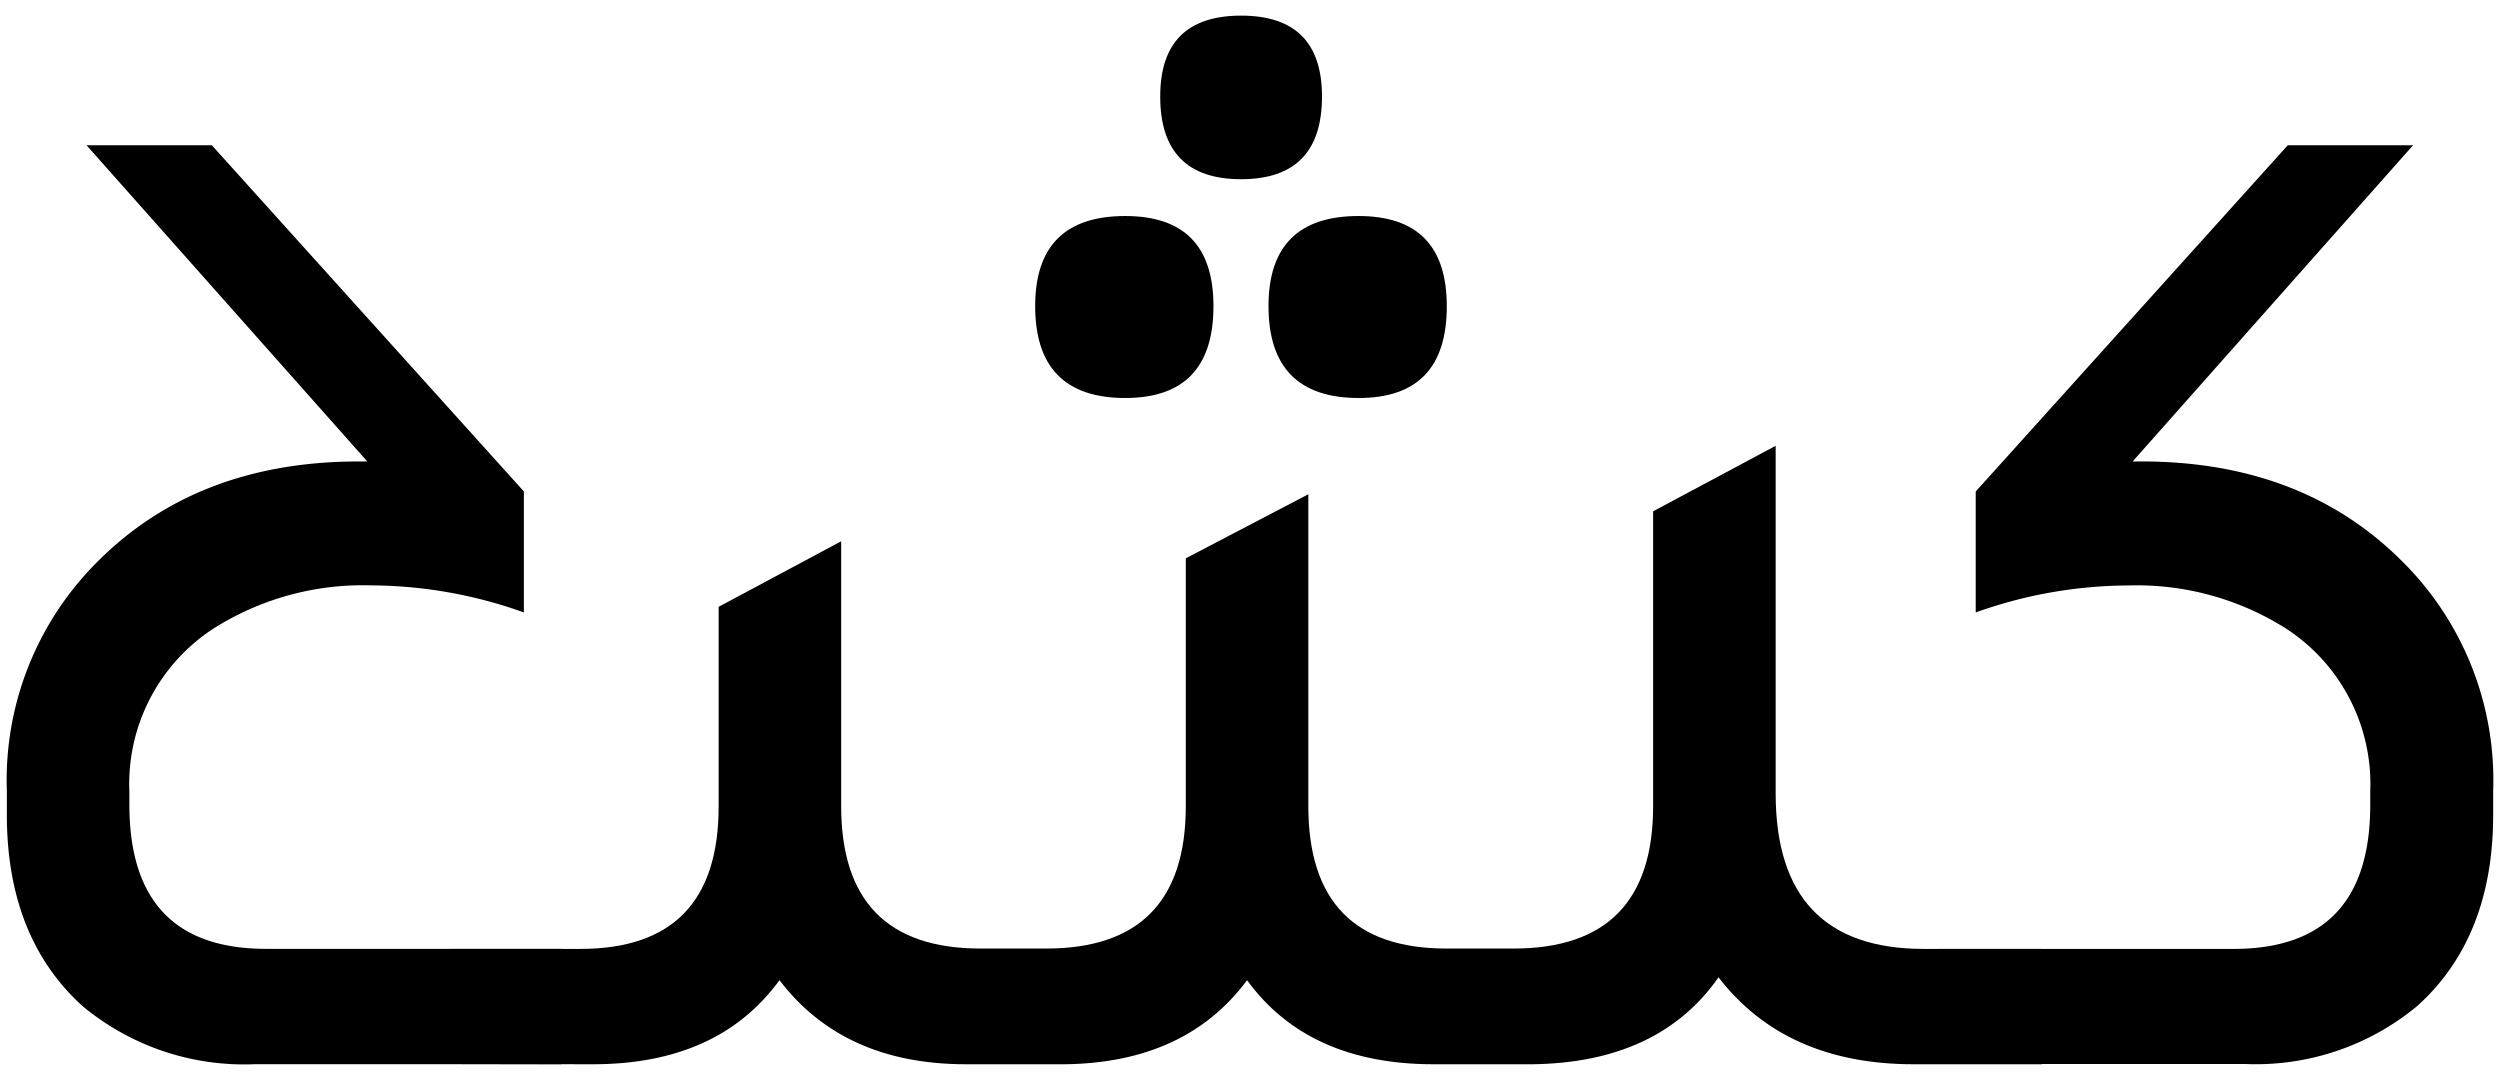
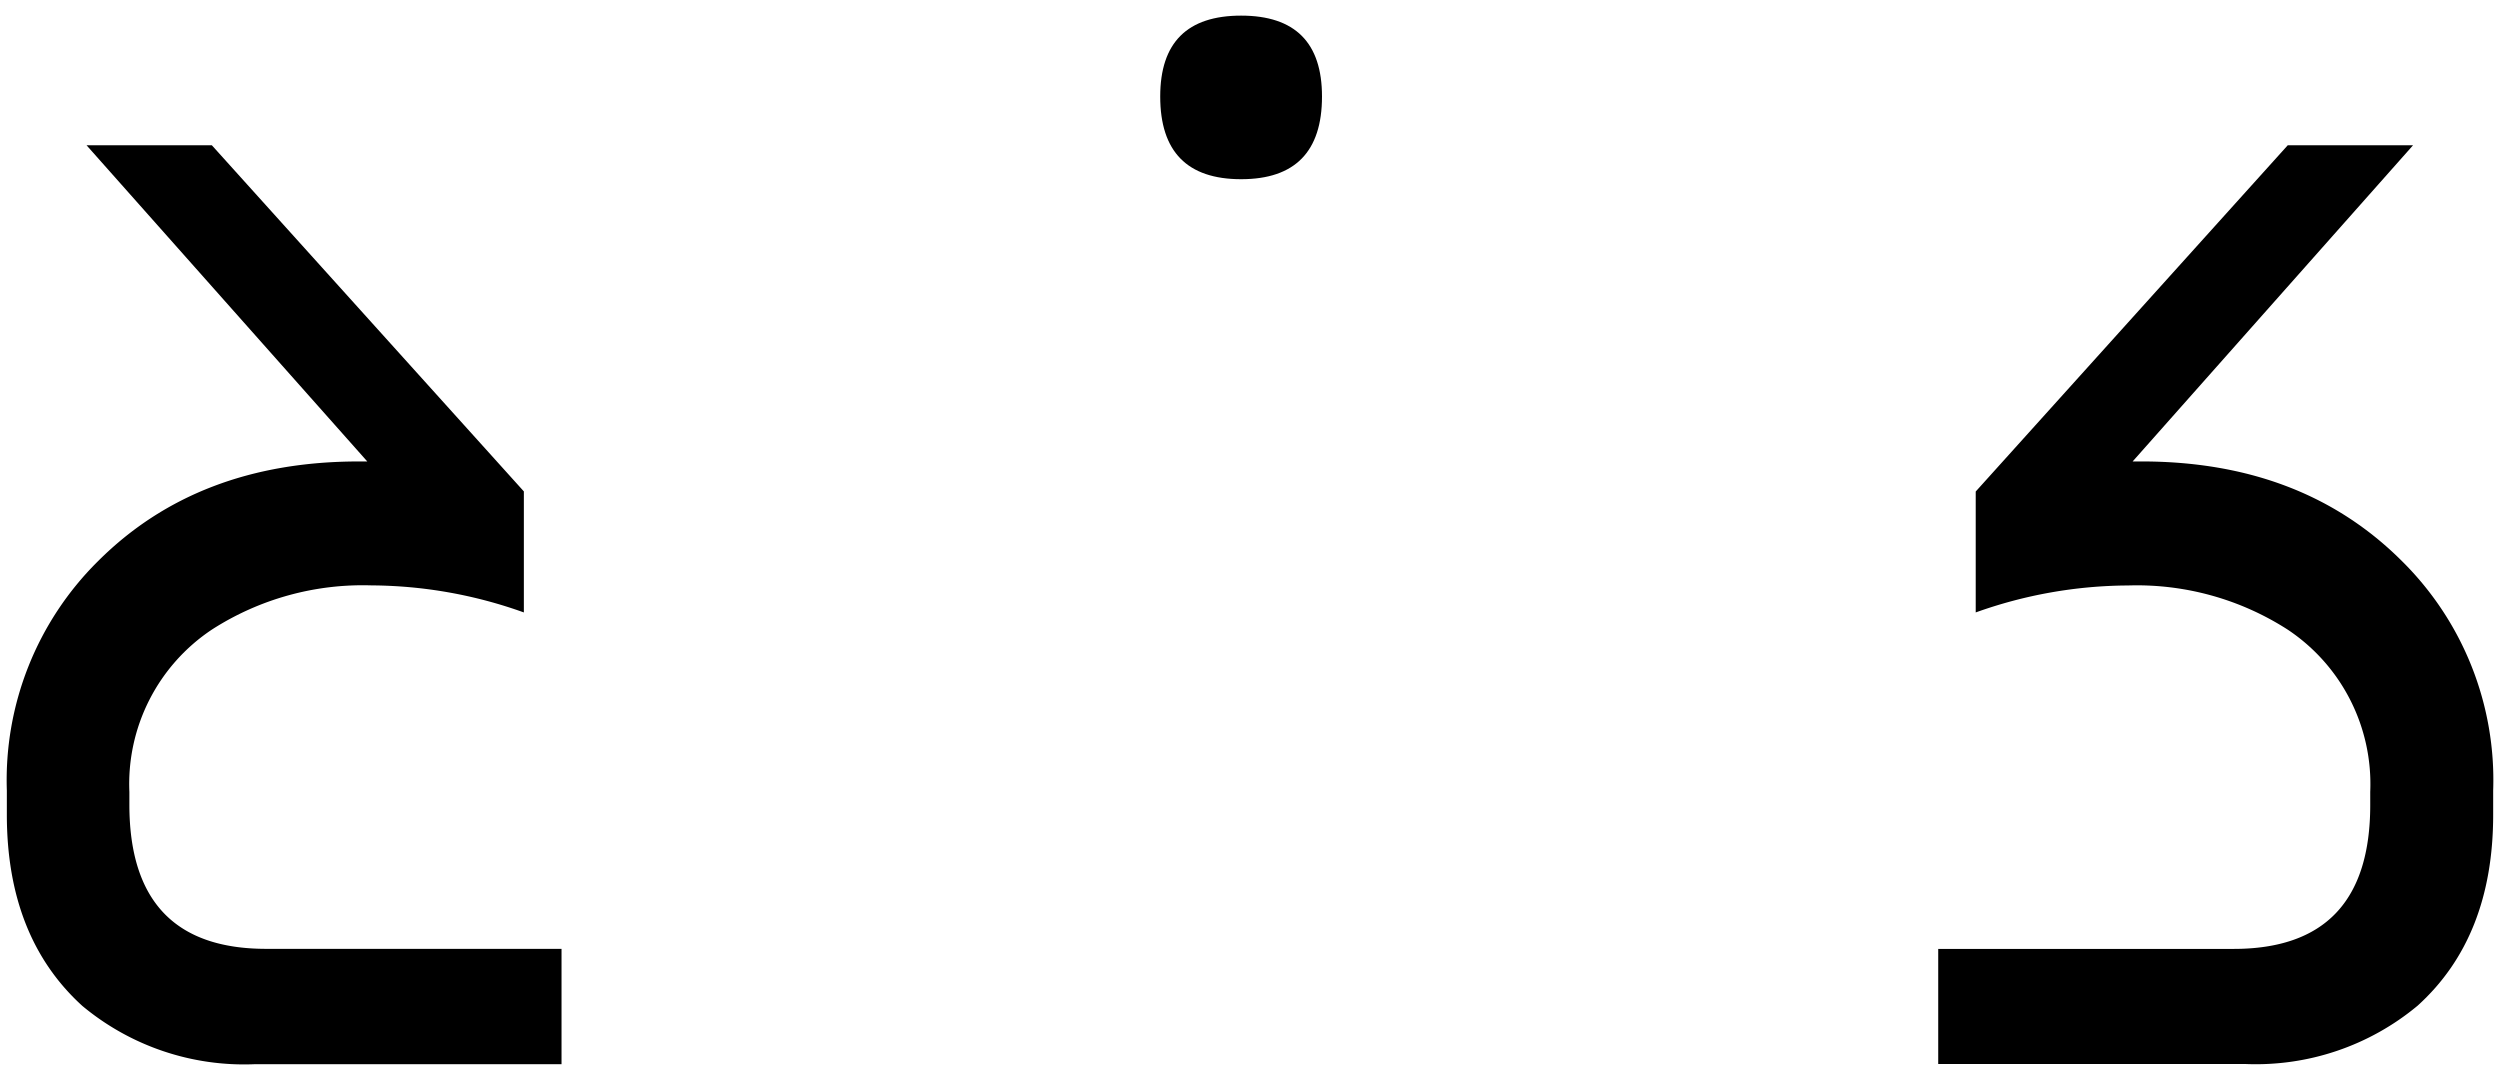
<svg xmlns="http://www.w3.org/2000/svg" width="160" height="69" viewBox="0 0 160 69">
  <defs>
    <clipPath id="b">
      <rect width="160" height="69" />
    </clipPath>
  </defs>
  <g id="a" clip-path="url(#b)">
    <g transform="translate(0.438)">
      <g transform="translate(0 1)">
-         <path d="M51.53,89.346V81.979h8.207q8.849,0,8.849-9.114V60.083l7.842-4.192V72.842q0,9.12,8.932,9.114h4.192q8.932,0,8.932-9.114V56.981l7.842-4.1V72.842q0,9.12,8.849,9.114h4.286q8.932,0,8.932-9.114V53.972l7.842-4.192V72.024q0,9.955,9.479,9.955h7.566v7.383h-8.213q-8.2,0-12.488-5.564-3.827,5.47-11.94,5.564h-6.294q-8.025,0-11.94-5.381-3.921,5.287-11.669,5.381H84.42q-7.842,0-11.94-5.381-3.921,5.381-11.94,5.381Z" transform="translate(-23.031 -22.249)" />
-         <path d="M124.763,34.837q-5.763,0-5.763-5.884,0-5.763,5.763-5.763,5.647,0,5.647,5.763Q130.415,34.837,124.763,34.837Z" transform="translate(-53.187 -10.365)" />
        <path d="M138.647,10.469q-5.177,0-5.177-5.293Q133.47,0,138.647,0t5.177,5.177Q143.823,10.469,138.647,10.469Z" transform="translate(-59.654 0)" />
-         <path d="M151.774,34.837q-5.774,0-5.774-5.884,0-5.763,5.763-5.763,5.647,0,5.647,5.763Q157.421,34.837,151.774,34.837Z" transform="translate(-65.254 -10.365)" />
        <path d="M235.944,35.236h.553q10.3,0,16.686,6.382A19.706,19.706,0,0,1,259.017,56.3v1.549q0,7.842-4.834,12.217A16.176,16.176,0,0,1,243.15,73.8H223.5V66.434h18.9q8.749,0,8.749-9.208v-.835A11.871,11.871,0,0,0,245.866,46a17.84,17.84,0,0,0-10.209-2.826A29.268,29.268,0,0,0,225.9,44.9V37.161L245.871,15h8.019Z" transform="translate(-99.892 -6.704)" />
        <path d="M5.1,15h8.019L33.089,37.155V44.9a29.268,29.268,0,0,0-9.75-1.731A17.84,17.84,0,0,0,13.13,45.993,11.871,11.871,0,0,0,7.842,56.385V57.2q0,9.23,8.749,9.23H35.5v7.383H15.862A16.176,16.176,0,0,1,4.828,70.079Q0,65.687,0,57.845V56.3A19.718,19.718,0,0,1,5.835,41.619q6.382-6.377,16.68-6.382h.553Z" transform="translate(0 -6.704)" />
      </g>
    </g>
  </g>
</svg>